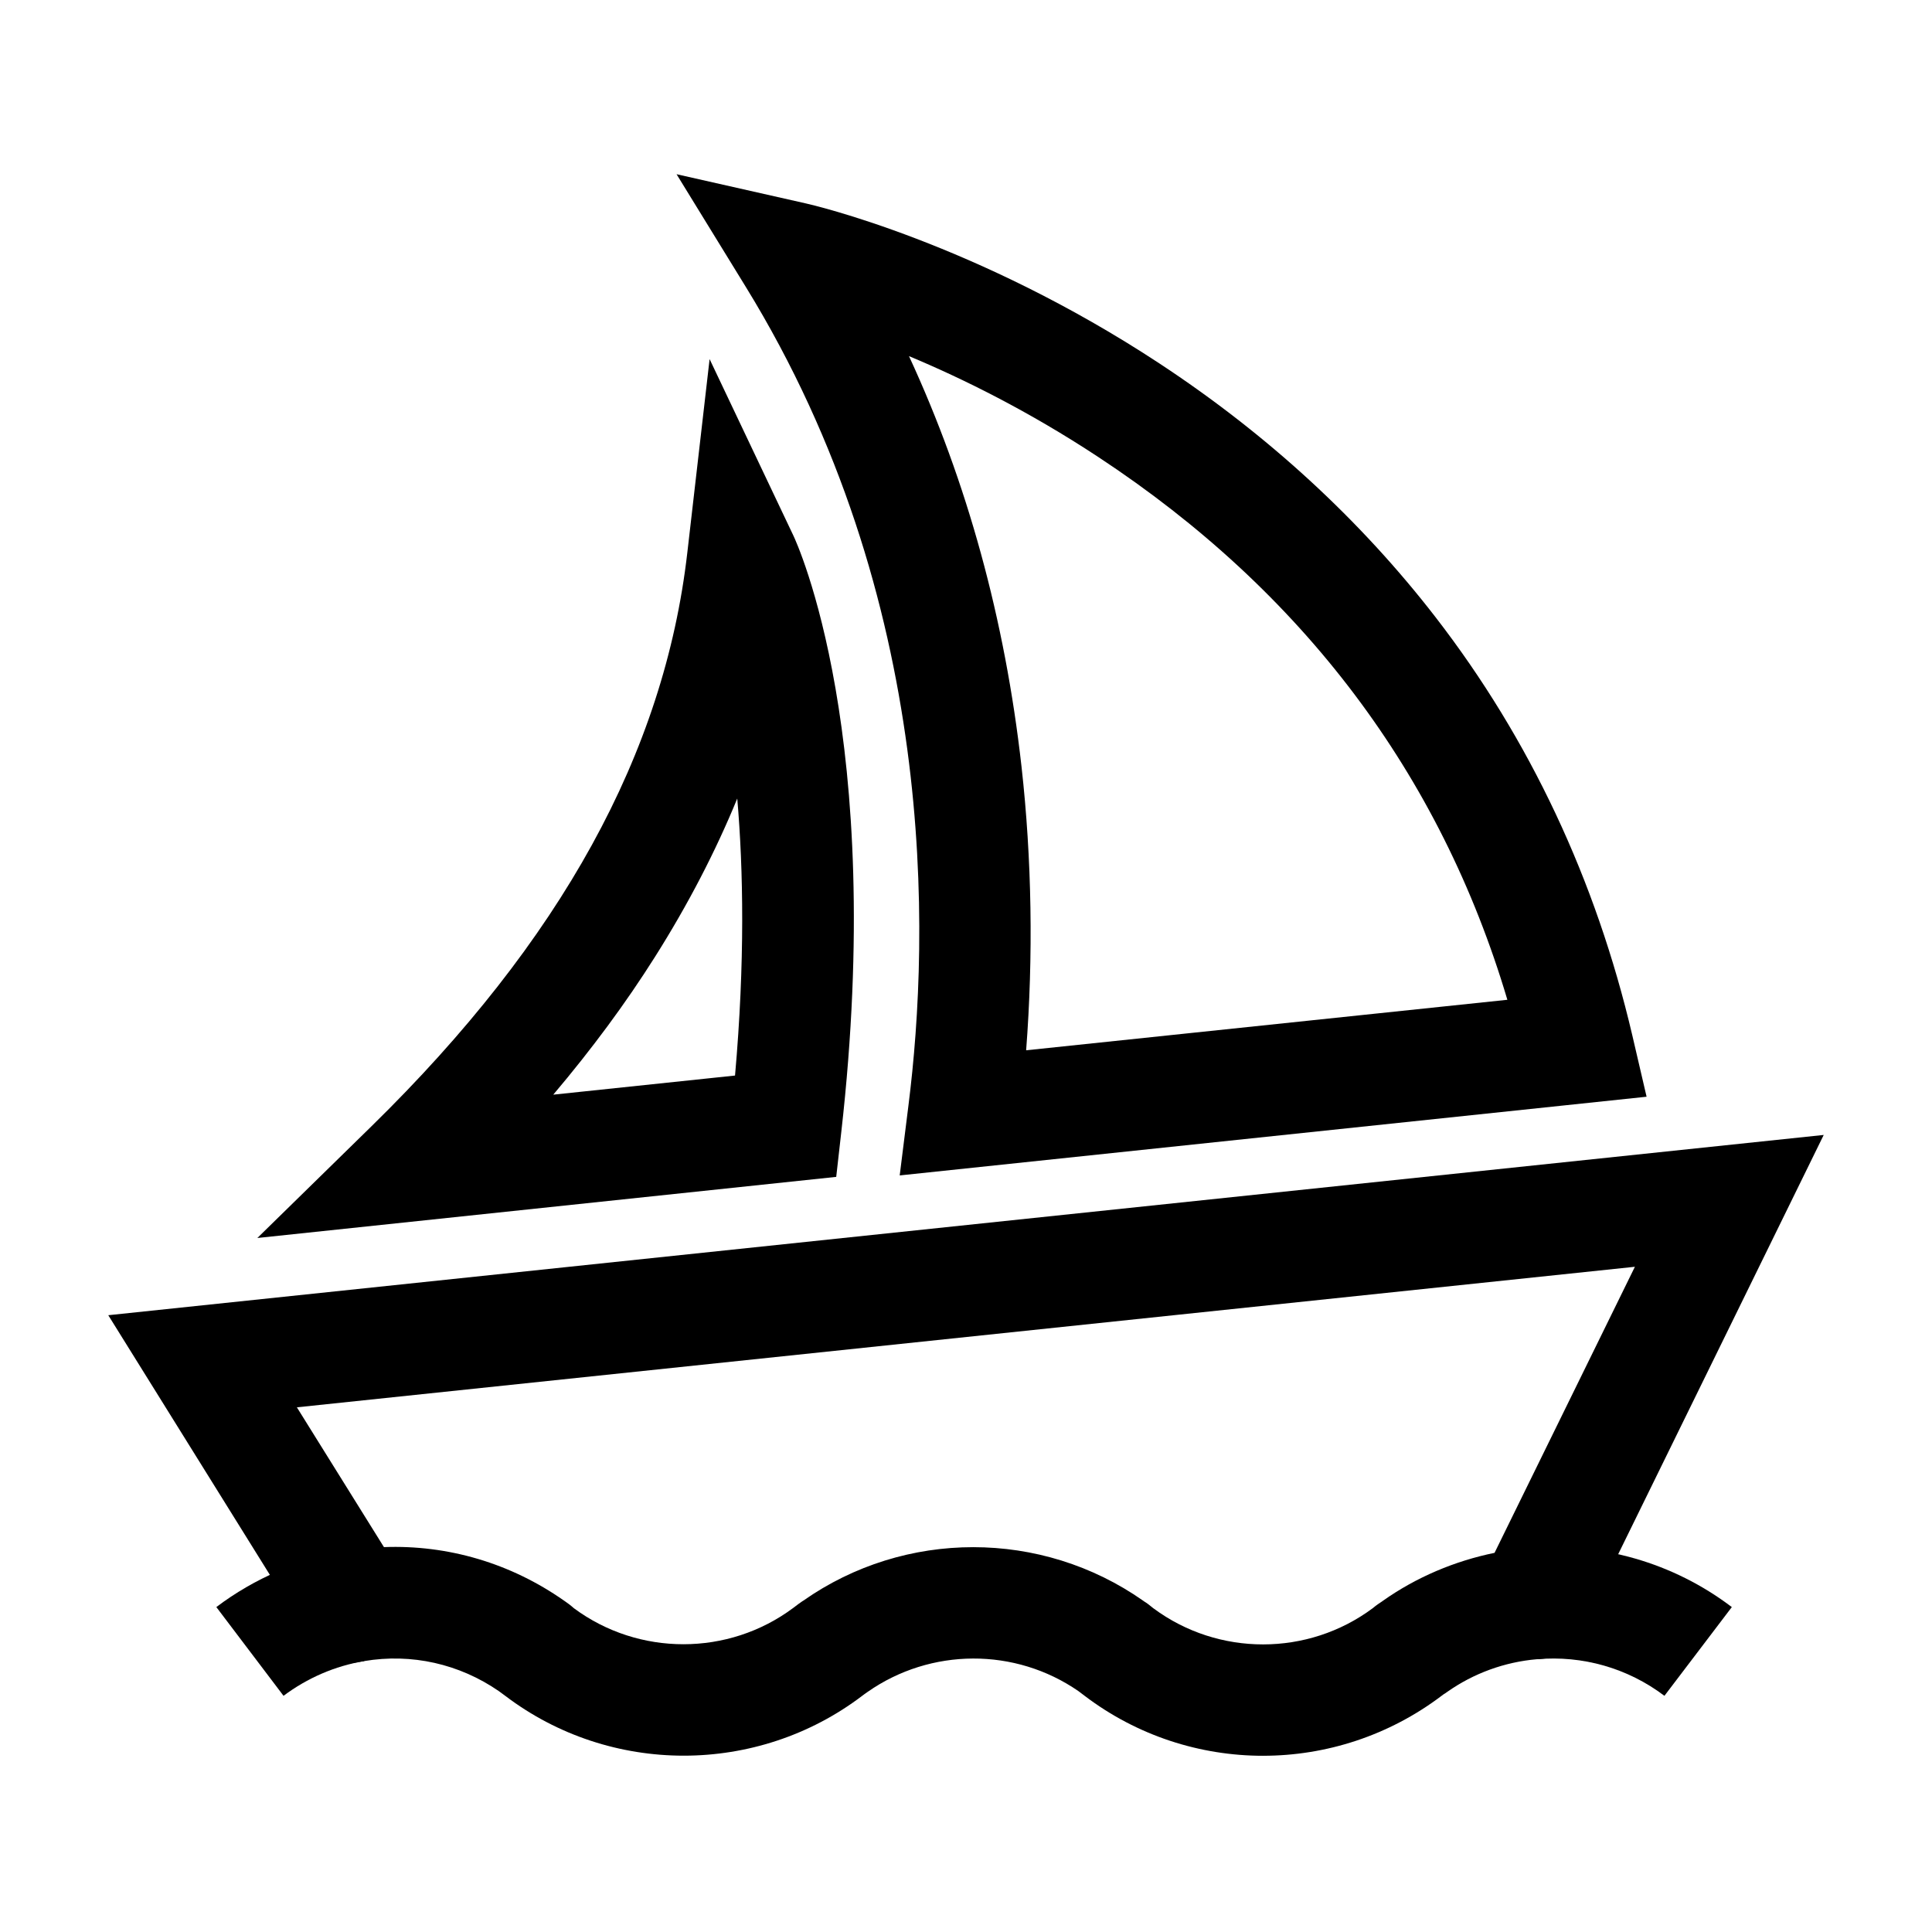
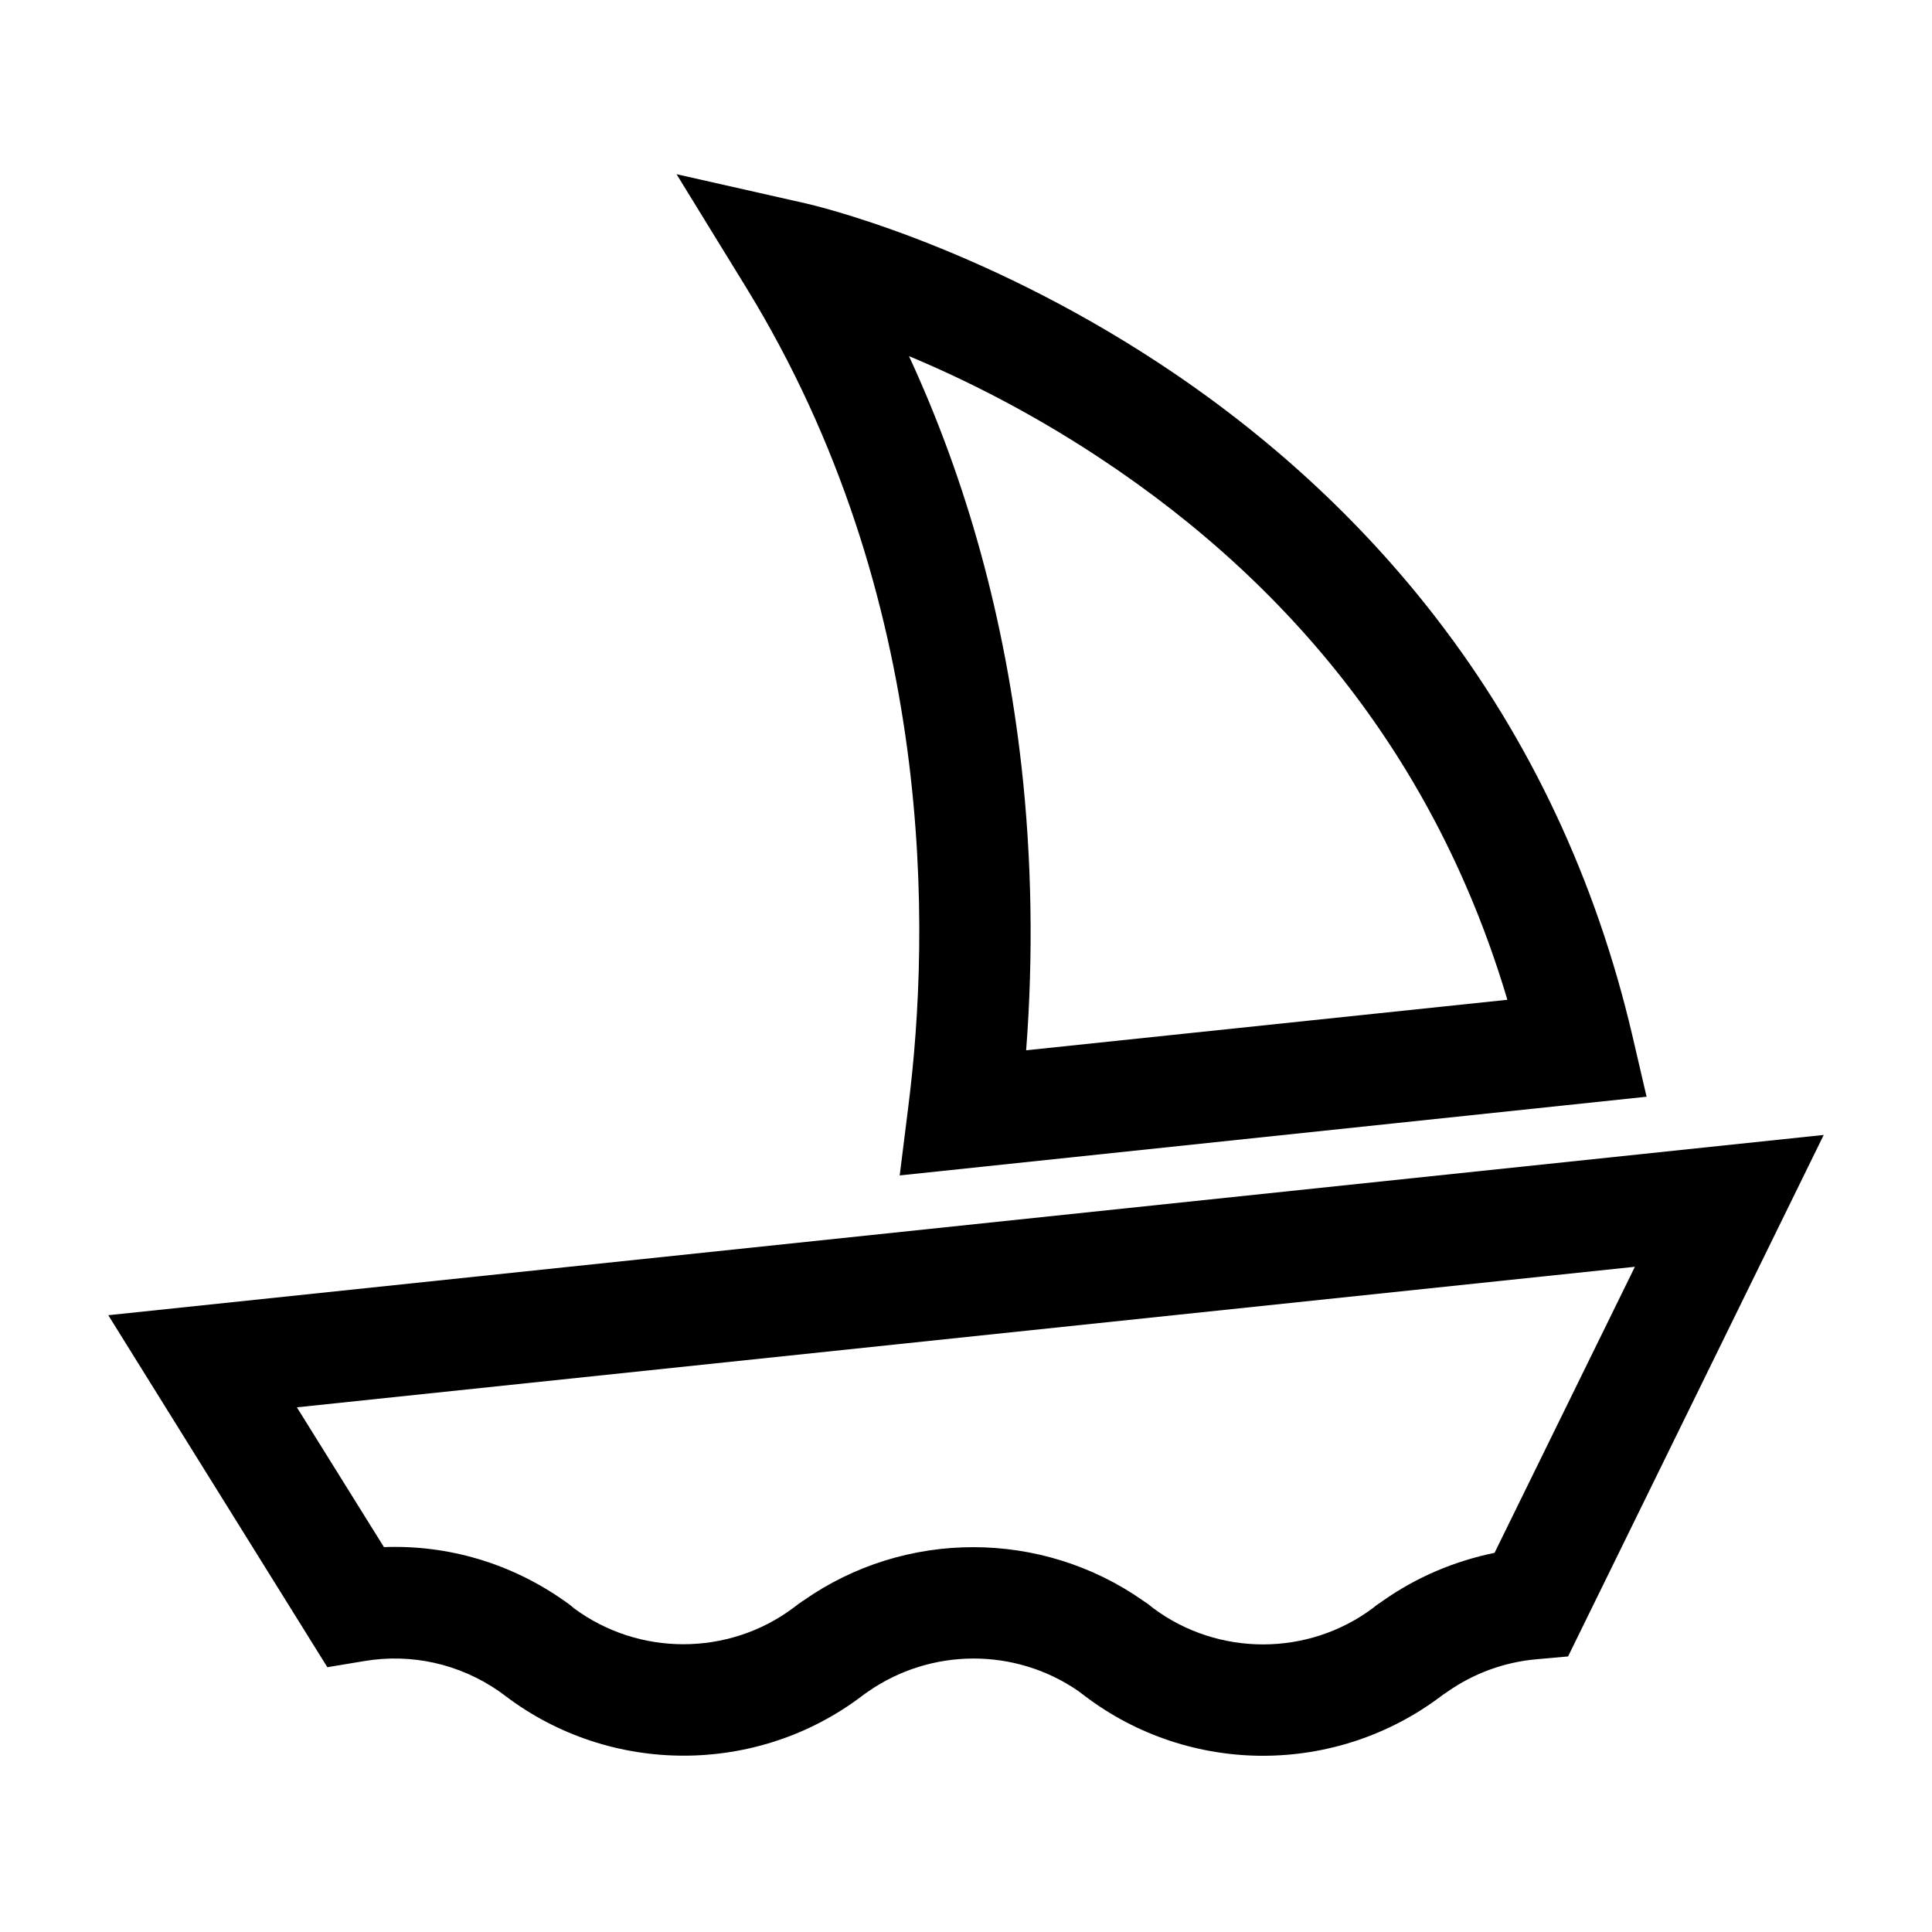
<svg xmlns="http://www.w3.org/2000/svg" fill="#000000" width="800px" height="800px" version="1.1" viewBox="144 144 512 512">
  <g>
    <path d="m382.43 455.5 2.312-18.5c5.758-45.512 7.773-134.22-43.098-216.97l-18.352-29.863 34.195 7.723c1.82 0.395 45.164 10.43 93.824 42.461 28.633 18.844 53.234 41.477 73.16 67.258 24.945 32.273 42.461 69.57 52.102 110.75l3.789 16.285zm2.461-217.12c15.449 33.406 25.438 69.816 29.816 108.73 2.754 24.602 3.148 50.281 1.23 75.227l127.53-13.383c-17.762-59.777-54.168-108.14-108.44-143.86-18.355-12.102-35.867-20.762-50.137-26.715z" />
    <path d="m478.72 609.3c-16.68 0-33.359-5.312-47.281-15.891l-1.625-1.23c-16.777-11.613-39.16-11.516-55.891 0.195-0.246 0.195-0.543 0.395-0.836 0.59l-0.59 0.441c-27.848 21.156-66.766 21.156-94.613 0l-1.672-1.23c-10.48-7.231-23.125-10.086-35.719-7.969l-9.742 1.625-58.055-93.285 454.61-47.773-67.75 138.2-8.266 0.738c-8.562 0.738-16.777 3.738-23.762 8.66-0.344 0.246-0.688 0.492-1.031 0.688l-0.395 0.297c-14.023 10.625-30.703 15.941-47.383 15.941zm-29.027-39.066c17.172 12.742 40.934 12.742 58.105-0.051 0.984-0.836 1.918-1.426 2.508-1.82l0.195-0.148c8.855-6.25 18.992-10.527 29.57-12.695l37.195-75.812-354.59 37.246 23.074 37.047c16.973-0.641 33.652 4.281 47.773 14.219l0.148 0.098c0.641 0.441 1.477 1.031 2.41 1.871 17.172 12.742 40.934 12.742 58.105-0.051 0.984-0.789 1.871-1.379 2.41-1.77 0.098-0.051 0.148-0.098 0.246-0.148 26.961-18.941 63.172-18.941 90.133 0l0.195 0.148c0.742 0.441 1.582 1.082 2.516 1.867z" />
-     <path d="m212.2 472.08 30.309-29.668c50.184-49.152 77.539-98.844 83.641-151.98l5.902-51.266 22.141 46.641c1.031 2.117 24.648 53.43 12.742 158.32l-1.328 11.758zm127.18-116.46c-5.805 14.168-13.086 28.141-21.746 41.871-7.824 12.398-16.777 24.5-27.012 36.605l48.168-5.066c2.656-30.066 2.215-54.617 0.59-73.41z" />
-     <path d="m219.14 593.41-17.809-23.52c10.086-7.625 21.992-12.742 34.391-14.809l4.82 29.125c-7.727 1.281-15.105 4.477-21.402 9.203z" />
-     <path d="m585.09 593.41c-9.691-7.332-21.695-10.773-33.801-9.691l-2.609-29.422c19.434-1.723 38.719 3.789 54.27 15.598z" />
  </g>
</svg>